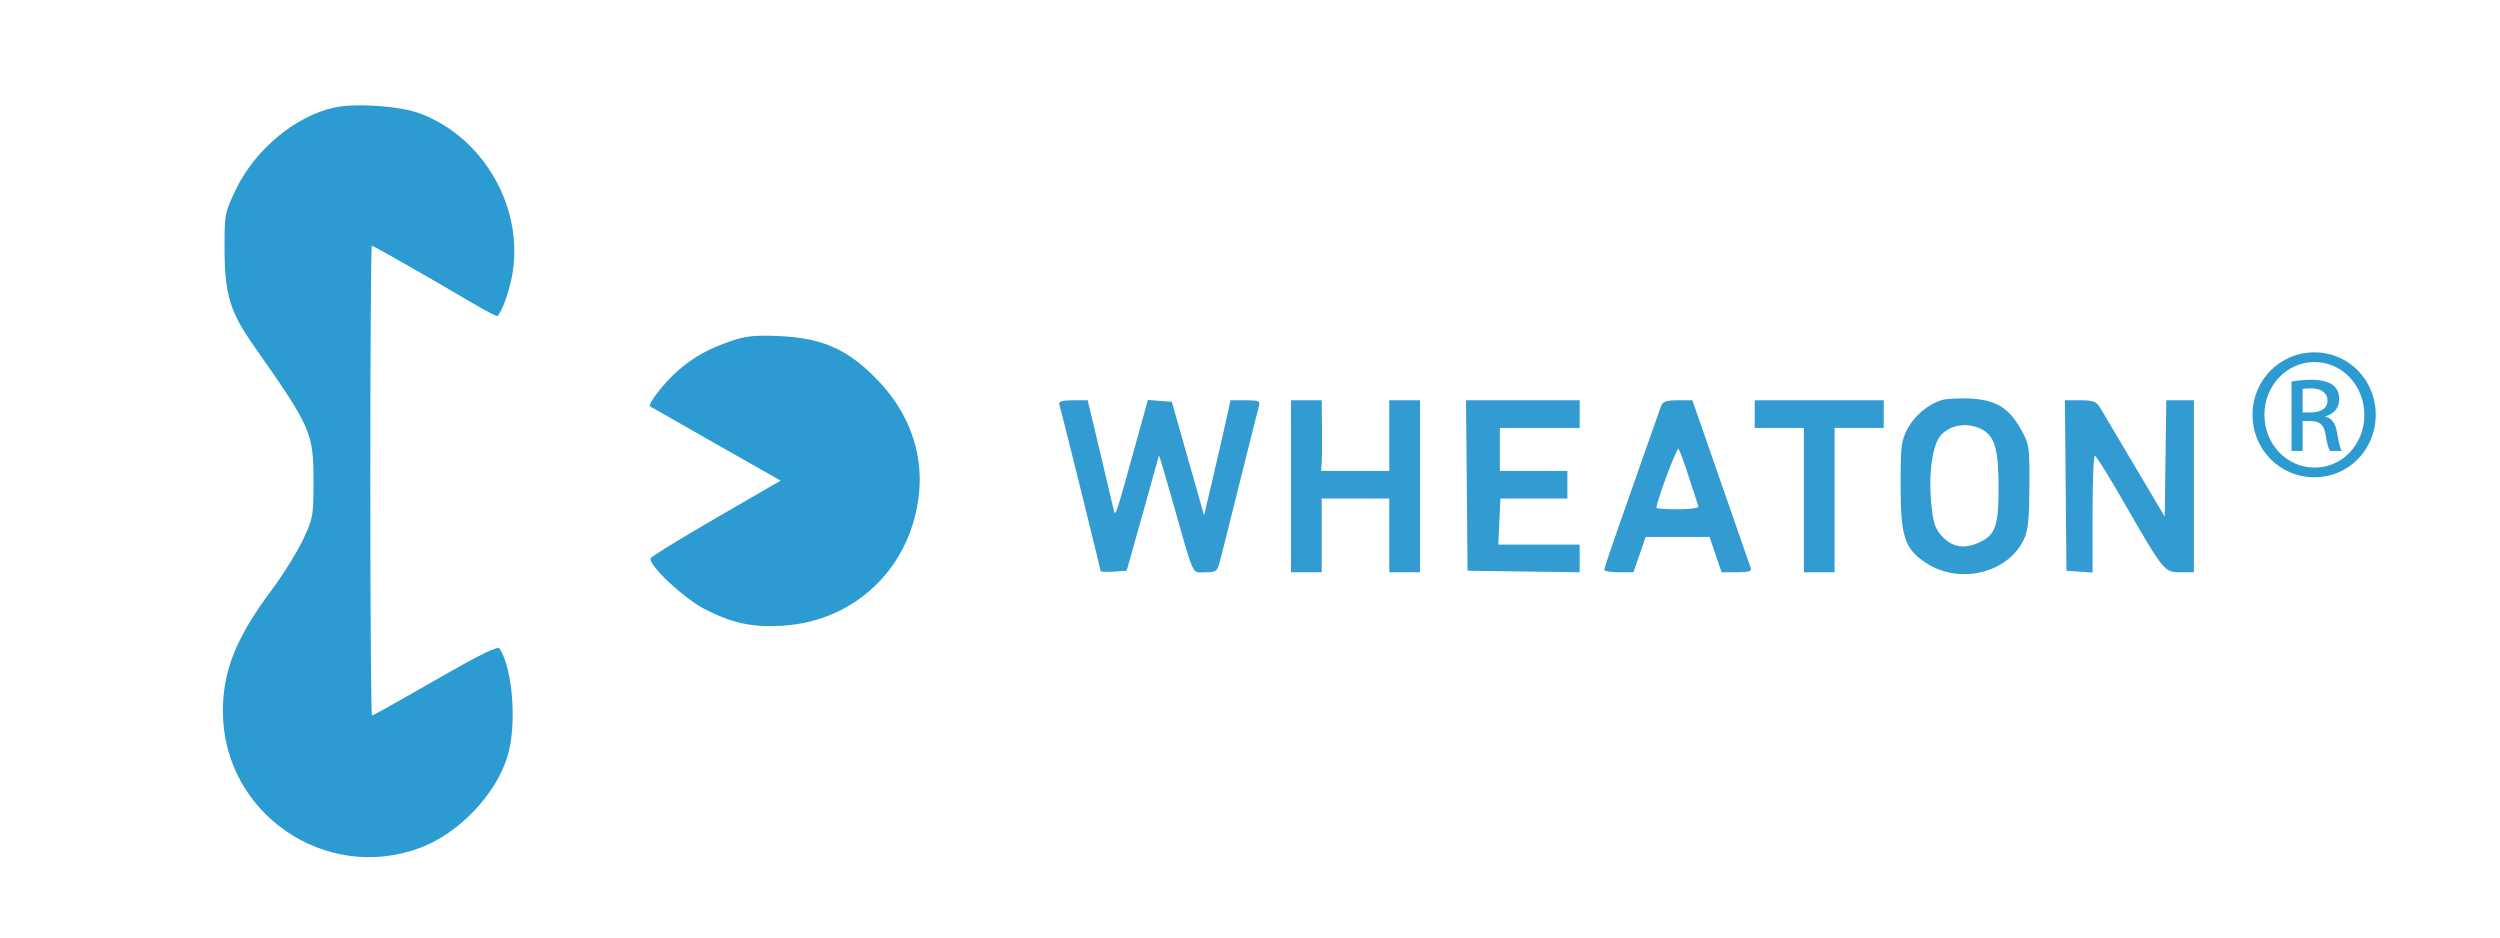
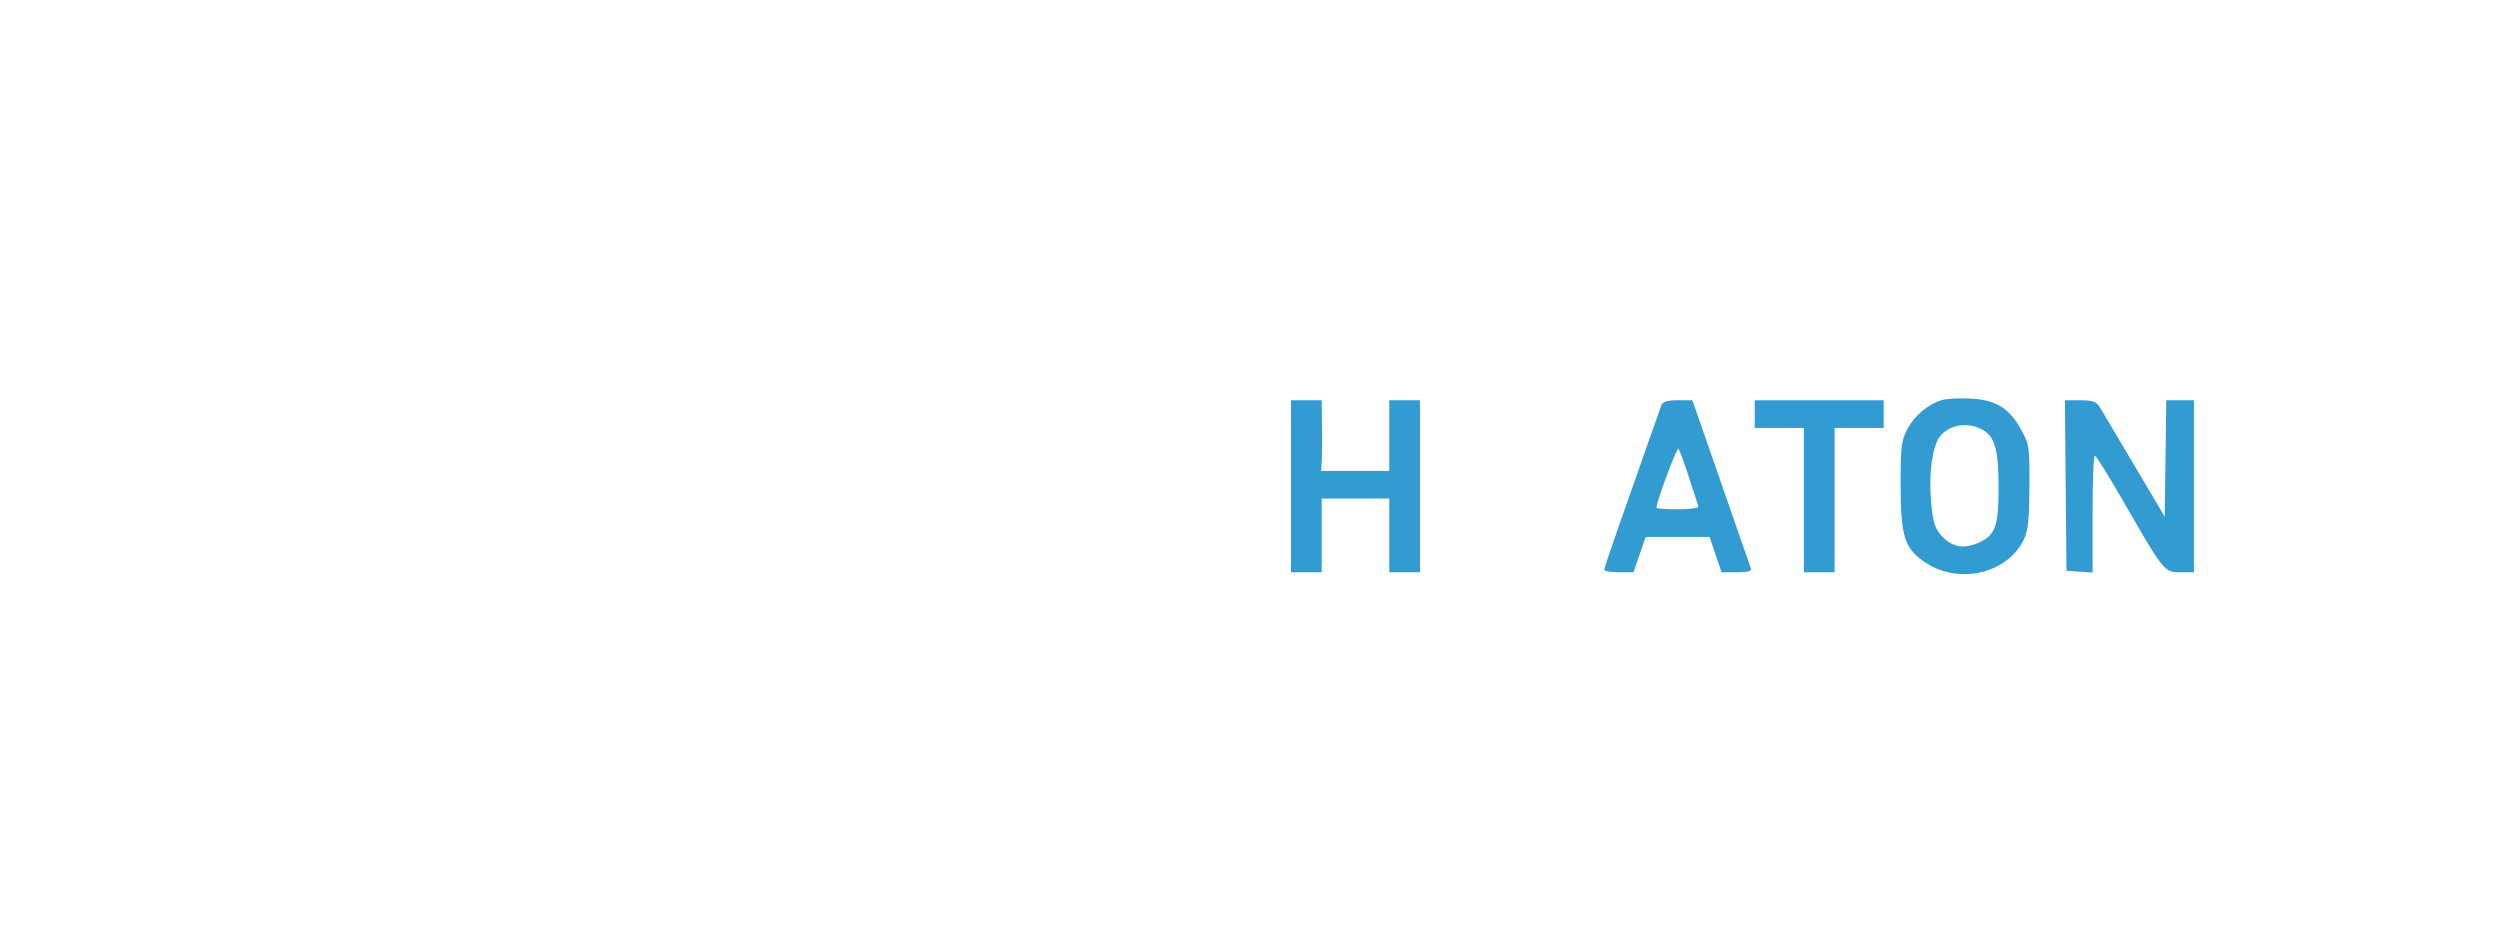
<svg xmlns="http://www.w3.org/2000/svg" version="1.1" baseProfile="tiny" id="Ebene_1" width="600" height="225" viewBox="0 0 600 225" xml:space="preserve">
  <rect fill="#FFFFFF" width="600" height="225" />
  <g>
    <g>
      <path fill="#319BD2" d="M465.951,96.041c-3.315,1.063-6.441,3.703-8.145,6.881c-1.491,2.786-1.659,4.13-1.659,13.416    c0,12.456,0.937,15.359,6.046,18.73c8.104,5.351,19.807,2.5,23.614-5.757c0.942-2.044,1.23-4.938,1.261-12.604    c0.036-9.509-0.055-10.114-2.021-13.636c-2.898-5.189-6.05-7.109-12.166-7.417C470.151,95.515,467.05,95.689,465.951,96.041    L465.951,96.041z M475.605,103.02c3.159,1.646,4.055,4.769,4.055,14.129c0,9.359-0.82,11.468-5.159,13.259    c-3.392,1.399-6.151,0.808-8.538-1.838c-1.576-1.743-2.026-3.168-2.461-7.737c-0.55-5.824-0.081-11.221,1.273-14.669    C466.267,102.383,471.478,100.868,475.605,103.02L475.605,103.02z" />
-       <path fill="#319BD2" d="M254.22,97.025c0.427,1.254,9.917,39.55,9.917,40.025c0,0.199,1.438,0.266,3.134,0.146l3.131-0.222    l3.833-13.637c2.114-7.52,3.865-13.801,3.908-14.003c0.039-0.201,1.388,4.274,2.973,9.876c5.676,20.047,4.822,18.133,8.082,18.133    c2.729,0,2.913-0.143,3.613-2.765c0.406-1.523,2.591-10.209,4.864-19.348c2.275-9.141,4.293-17.163,4.497-17.875    c0.316-1.104-0.148-1.29-3.245-1.29h-3.611l-0.921,4.239c-0.51,2.349-1.926,8.515-3.169,13.821l-2.247,9.583l-3.871-13.636    l-3.87-13.638l-2.875-0.22l-2.873-0.222l-3.53,12.753c-4.222,15.255-4.291,15.449-4.708,13.487    c-0.172-0.811-1.643-7.037-3.262-13.821l-2.948-12.346h-3.576C254.96,96.067,253.99,96.354,254.22,97.025L254.22,97.025z" />
      <path fill="#319BD2" d="M309.838,116.707v20.64h3.685h3.686v-8.848v-8.845h8.106h8.109v8.845v8.848h3.682h3.688v-20.64v-20.64    h-3.688h-3.682v8.478v8.477h-8.183h-8.185l0.149-2.026c0.079-1.112,0.113-4.938,0.073-8.478l-0.073-6.451h-3.686h-3.684    L309.838,116.707L309.838,116.707z" />
-       <polygon fill="#319BD2" points="352.033,116.523 352.219,136.975 365.669,137.158 379.122,137.347 379.122,134.027     379.122,130.712 369.356,130.712 359.59,130.712 359.848,125.185 360.103,119.655 368.139,119.655 376.173,119.655     376.173,116.337 376.173,113.021 368.066,113.021 359.96,113.021 359.96,107.862 359.96,102.702 369.541,102.702 379.122,102.702     379.122,99.386 379.122,96.067 365.486,96.067 351.849,96.067   " />
      <path fill="#319BD2" d="M398.691,97.357c-0.265,0.716-1.744,4.901-3.316,9.399c-1.551,4.432-4.541,12.936-6.594,18.757    c-2.057,5.823-3.762,10.919-3.762,11.239c0,0.325,1.585,0.594,3.502,0.594h3.501l1.474-4.24l1.476-4.237h7.664h7.666l1.438,4.237    l1.438,4.24h3.688c2.651,0,3.592-0.261,3.351-0.922c-0.183-0.509-3.42-9.806-7.186-20.64l-6.856-19.718h-3.5    C400.018,96.067,399.055,96.381,398.691,97.357L398.691,97.357z M405.326,114.495c1.12,3.464,2.142,6.595,2.286,7.004    c0.155,0.441-1.805,0.734-4.903,0.734c-2.872,0-5.158-0.163-5.158-0.369c0-1.474,4.893-14.581,5.279-14.15    C403.09,107.999,404.205,111.033,405.326,114.495L405.326,114.495z" />
      <polygon fill="#319BD2" points="421.135,99.386 421.135,102.702 427.033,102.702 432.931,102.702 432.931,120.023     432.931,137.347 436.616,137.347 440.301,137.347 440.301,120.023 440.301,102.702 446.197,102.702 452.092,102.702     452.092,99.386 452.092,96.067 436.616,96.067 421.135,96.067   " />
      <path fill="#319BD2" d="M495.765,116.523l0.185,20.451l3.132,0.222l3.132,0.221v-14.042c0-7.738,0.247-14.024,0.553-14.002    c0.306,0.018,3.353,4.902,6.787,10.87c9.794,17.025,9.854,17.102,13.742,17.102h3.244v-20.637v-20.64h-3.316h-3.319l-0.183,13.969    l-0.186,13.965l-7.296-12.309c-4.021-6.782-7.748-13.054-8.292-13.967c-0.819-1.358-1.66-1.659-4.684-1.659h-3.685    L495.765,116.523L495.765,116.523z" />
    </g>
    <g>
-       <path fill="#2B9BD2" d="M80.323,25.791c-9.365,1.998-19.129,10.103-23.711,19.686c-2.704,5.654-2.75,5.898-2.72,14.595    c0.037,10.541,1.344,14.824,6.972,22.848c13.909,19.829,14.375,20.89,14.375,32.801c0,8.106-0.111,8.712-2.543,13.856    c-1.41,2.982-4.798,8.403-7.602,12.162c-8.411,11.279-11.6,19.241-11.6,28.968c0,24.396,24.526,41.346,47.395,32.749    c9.287-3.491,18.174-12.828,20.926-21.988c2.26-7.52,1.287-20.786-1.891-25.798c-0.45-0.71-4.44,1.244-15.423,7.555    c-8.182,4.703-14.997,8.516-15.221,8.516c-0.223,0-0.405-25.358-0.405-56.39c0-31.031,0.167-56.388,0.369-56.388    c0.364,0,14.079,7.826,24.914,14.219c2.728,1.608,5.131,2.82,5.274,2.661c1.096-1.238,2.658-5.528,3.406-9.362    c3.155-16.139-6.468-33.335-21.948-39.218C96.12,25.452,85.481,24.69,80.323,25.791L80.323,25.791z" />
-       <path fill="#2B9BD2" d="M175.849,81.708c-5.822,1.965-9.405,3.958-13.34,7.424c-3.17,2.79-7.144,7.935-6.486,8.396    c0.163,0.114,7.261,4.161,15.811,9.015l15.516,8.808l-15.48,8.955c-8.549,4.947-15.591,9.285-15.73,9.692    c-0.544,1.589,7.919,9.563,12.857,12.118c6.699,3.463,11.646,4.521,18.943,4.046c17.589-1.143,30.956-14.246,32.653-32.01    c0.9-9.436-2.402-18.771-9.257-26.167c-7.391-7.975-13.592-10.854-24.427-11.335C181.451,80.41,179.006,80.643,175.849,81.708    L175.849,81.708z" />
-     </g>
+       </g>
    <g>
-       <path fill="#2B9BD2" d="M555.487,84.566c8.173,0,14.686,6.646,14.686,14.954c0,8.439-6.513,15.02-14.755,15.02    c-8.173,0-14.818-6.581-14.818-15.02c0-8.306,6.646-14.954,14.818-14.954H555.487z M555.418,86.892    c-6.578,0-11.962,5.649-11.962,12.628c0,7.112,5.384,12.695,12.029,12.695c6.646,0.066,11.961-5.583,11.961-12.627    c0-7.046-5.315-12.695-11.961-12.695H555.418z M552.629,108.225h-2.659v-16.68c1.396-0.2,2.726-0.399,4.719-0.399    c2.525,0,4.188,0.531,5.183,1.262c0.999,0.732,1.53,1.862,1.53,3.456c0,2.194-1.462,3.522-3.257,4.055v0.133    c1.461,0.266,2.459,1.595,2.793,4.054c0.396,2.591,0.796,3.589,1.06,4.119h-2.786c-0.401-0.532-0.8-2.06-1.134-4.252    c-0.399-2.127-1.462-2.925-3.588-2.925h-1.86V108.225L552.629,108.225z M552.629,98.987h1.928c2.192,0,4.054-0.797,4.054-2.857    c0-1.463-1.063-2.925-4.054-2.925c-0.865,0-1.462,0.066-1.928,0.133V98.987z" />
-     </g>
+       </g>
  </g>
</svg>